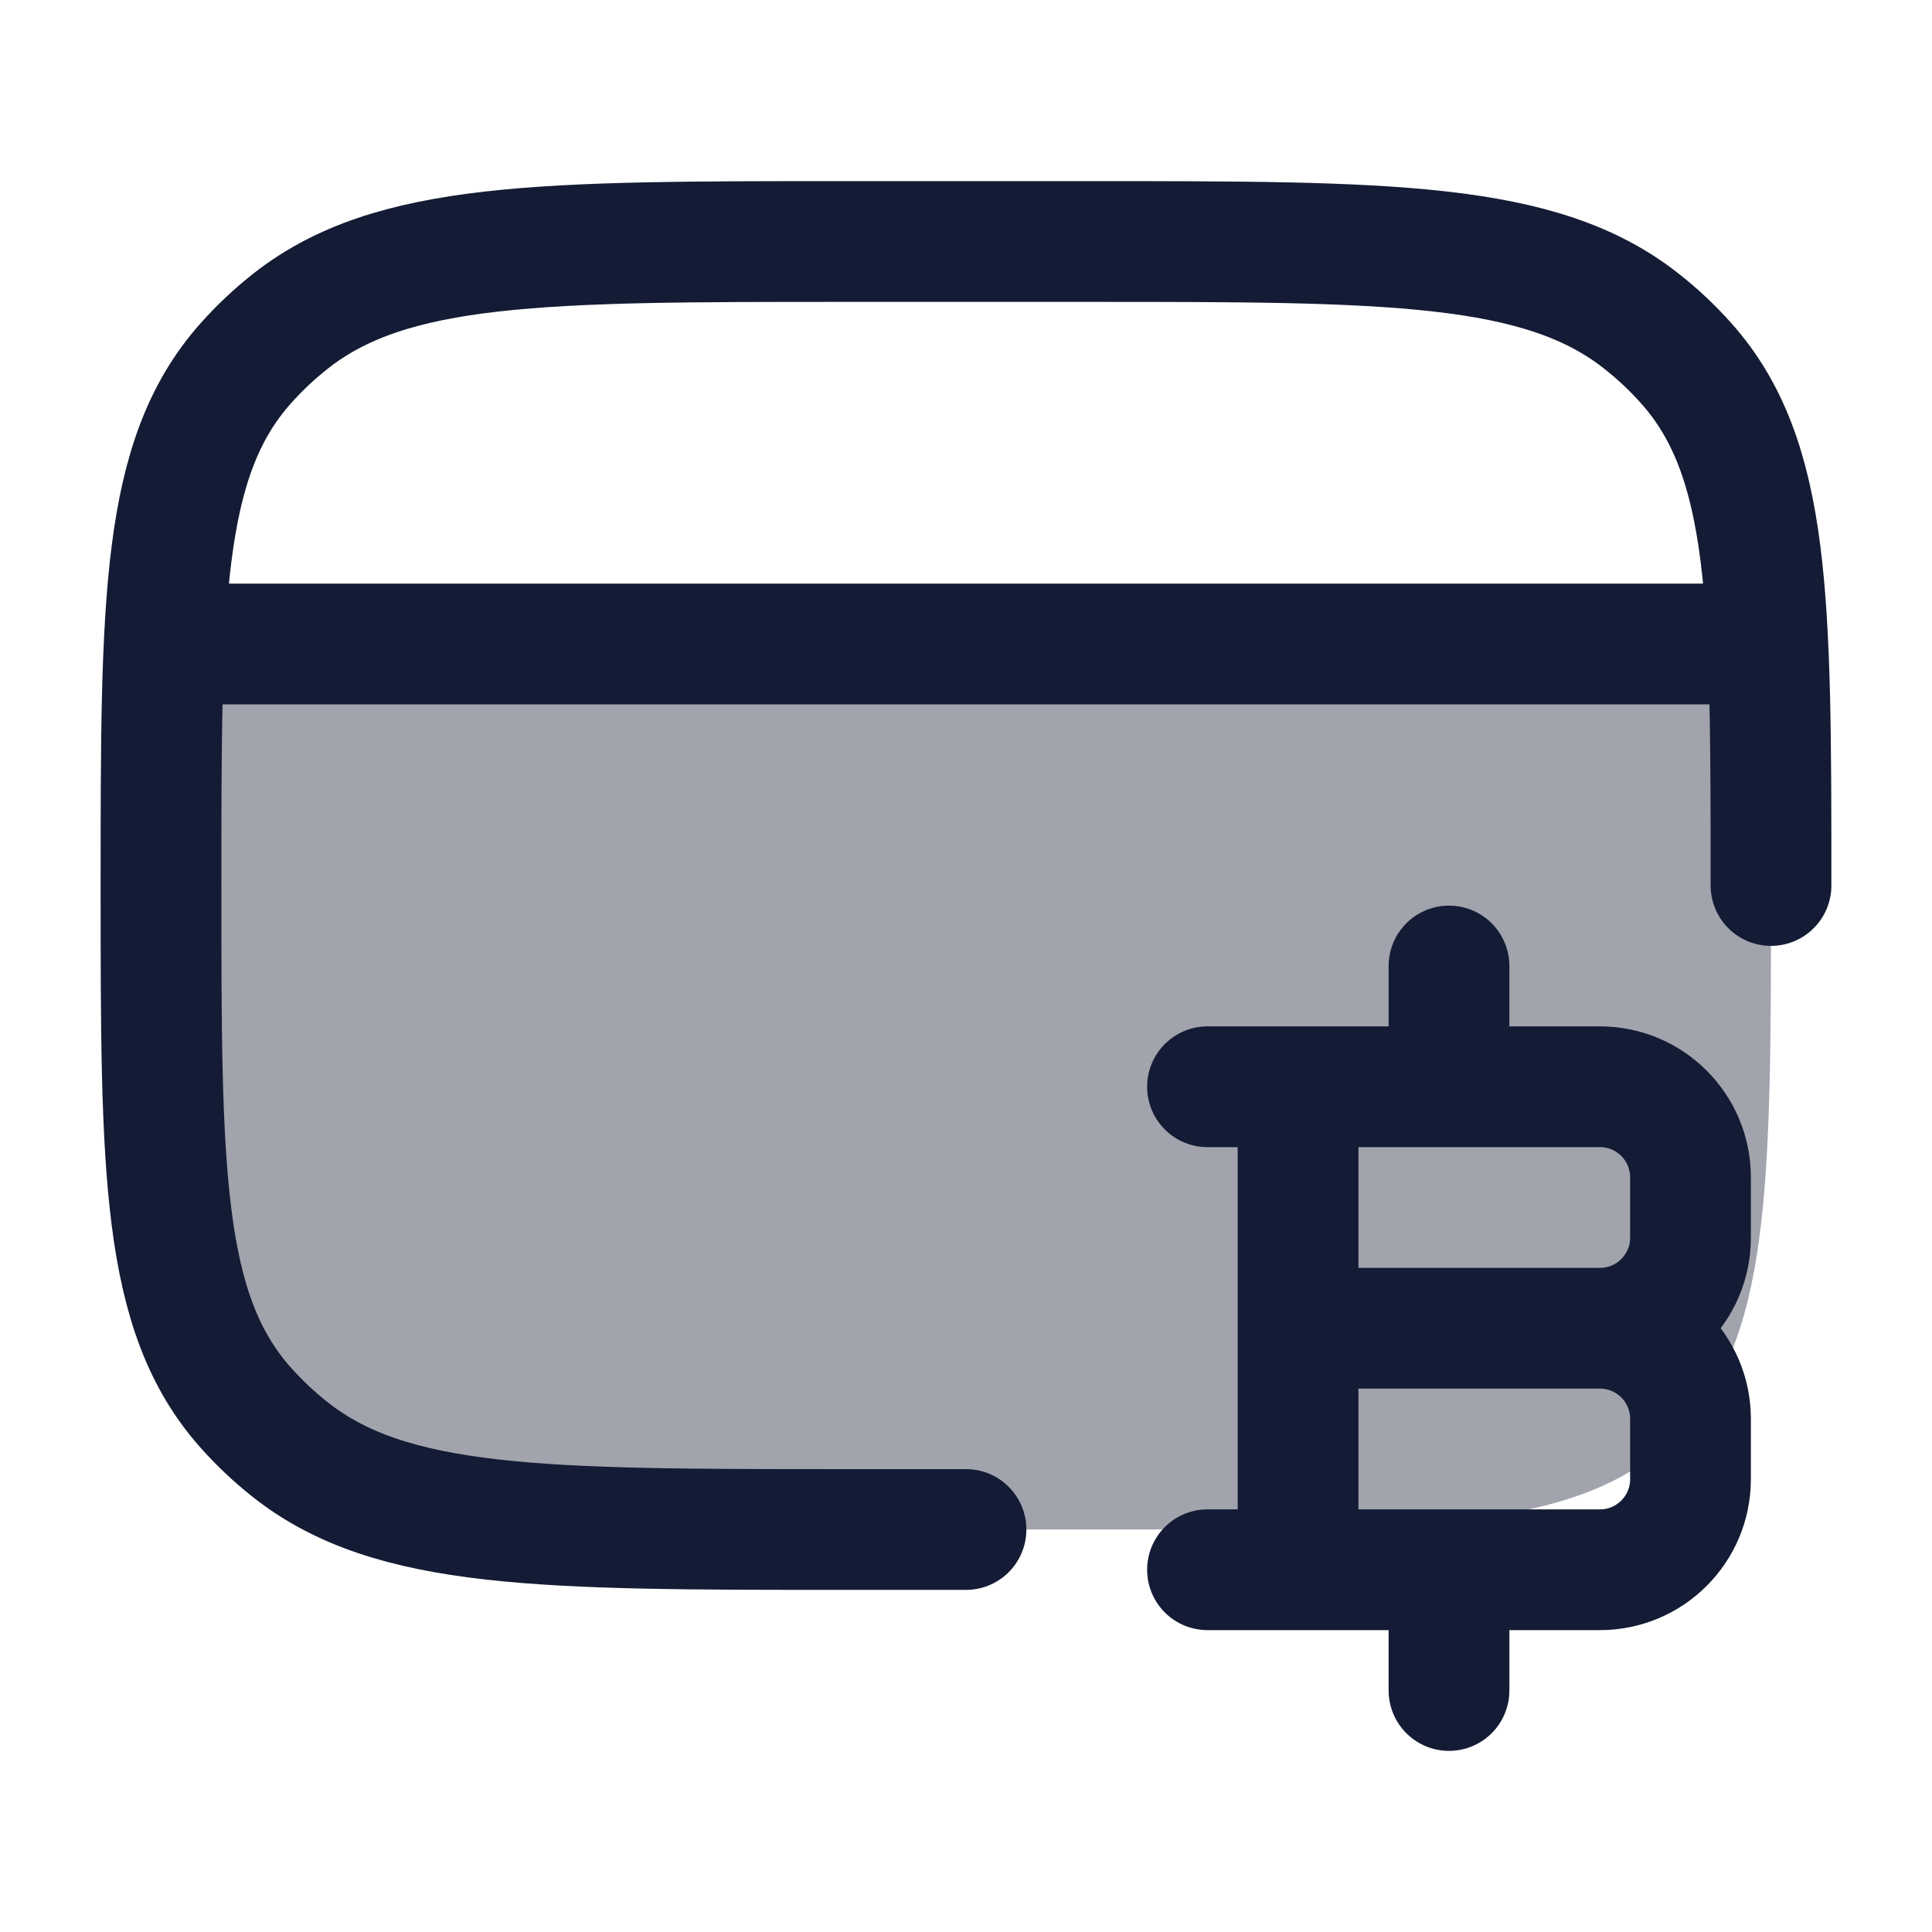
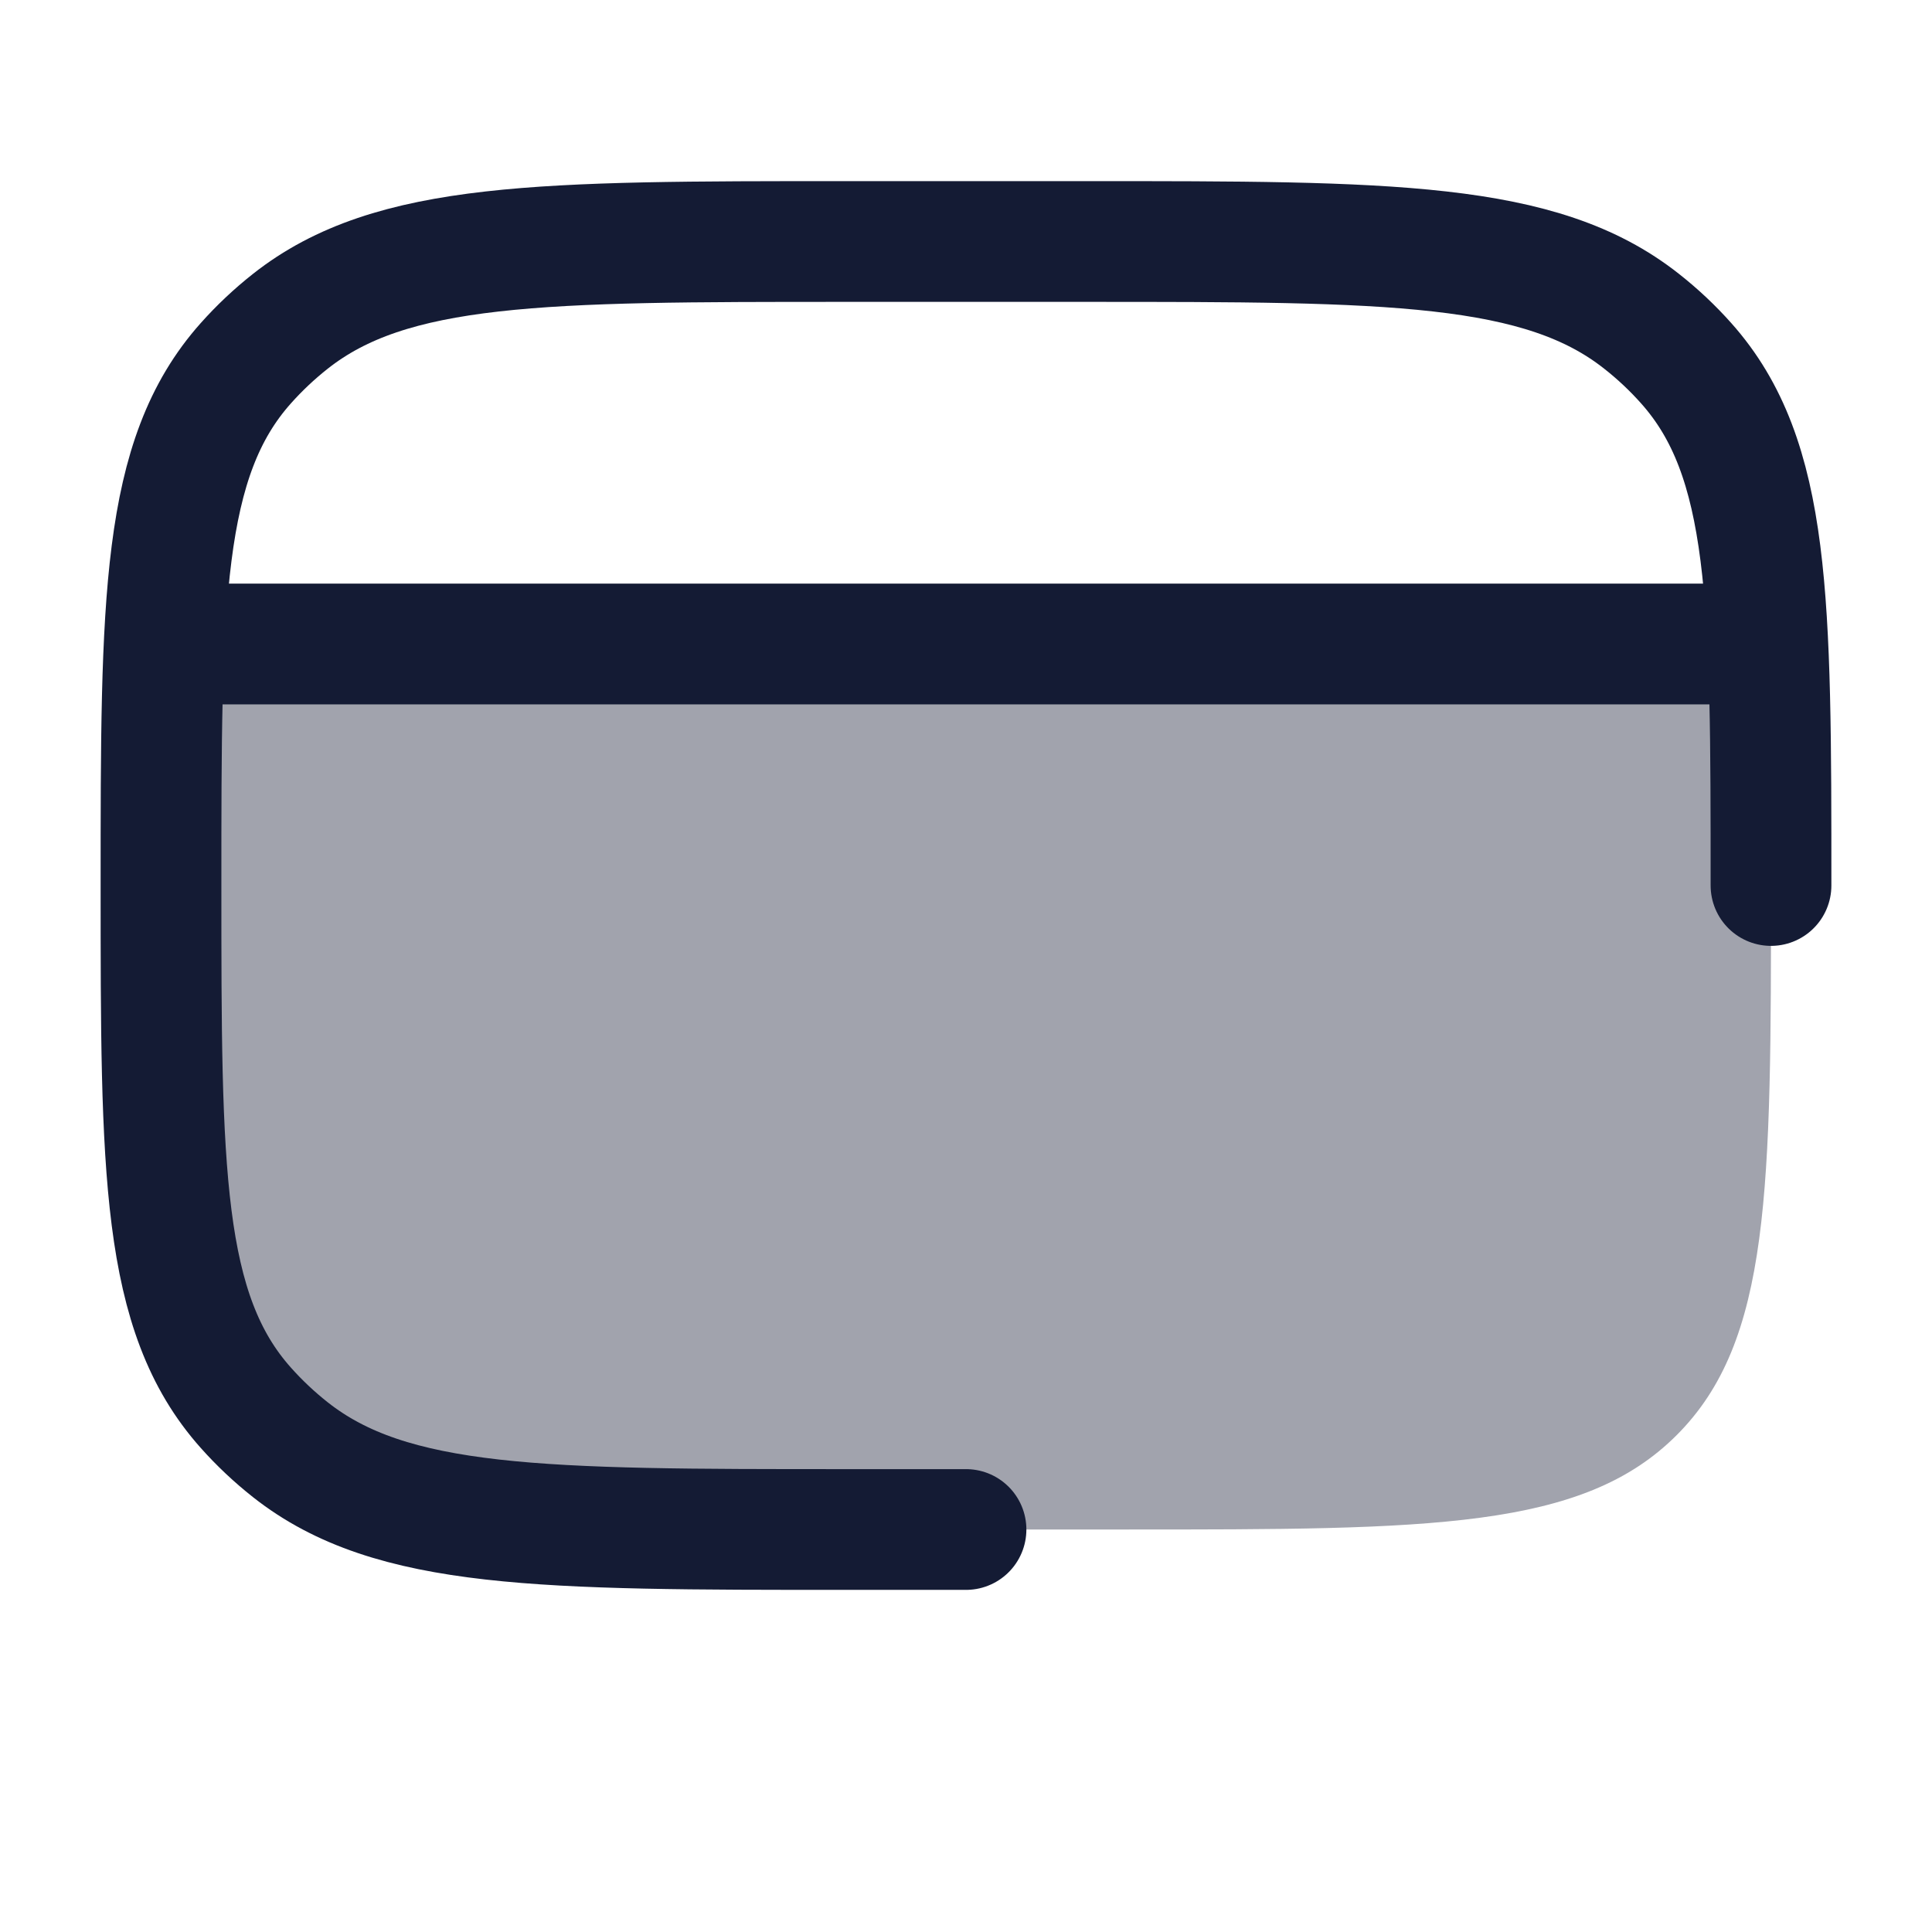
<svg xmlns="http://www.w3.org/2000/svg" width="24" height="24" viewBox="0 0 24 24" fill="none">
  <path opacity="0.4" d="M3.607 18.009C4.862 19 6.741 19 10.5 19H14C17.771 19 19.657 19 20.828 17.828C22 16.657 22 14.771 22 11C22 9.817 22 8.832 21.961 8H2.039C2 8.832 2 9.817 2 11C2 14.537 2 16.306 3.053 17.487C3.221 17.676 3.407 17.851 3.607 18.009Z" fill="#141B34" />
  <path d="M22 11C22 7.463 22 5.694 20.947 4.513C20.779 4.324 20.593 4.149 20.392 3.991C19.138 3 17.259 3 13.5 3H10.5C6.741 3 4.862 3 3.607 3.991C3.407 4.149 3.221 4.324 3.053 4.513C2 5.694 2 7.463 2 11C2 14.537 2 16.306 3.053 17.487C3.221 17.676 3.407 17.851 3.607 18.009C4.862 19 6.741 19 10.5 19H12" stroke="#141B34" stroke-width="1.5" stroke-linecap="round" stroke-linejoin="round" />
  <path d="M2 8H22" stroke="#141B34" stroke-width="1.5" stroke-linejoin="round" />
-   <path d="M16.125 19.5L16.125 13.5M18 13.5V12M18 21V19.5M16.125 16.5H19.875M19.875 16.5C20.496 16.5 21 17.004 21 17.625V18.375C21 18.996 20.496 19.5 19.875 19.5H15M19.875 16.5C20.496 16.5 21 15.996 21 15.375V14.625C21 14.004 20.496 13.5 19.875 13.5H15" stroke="#141B34" stroke-width="1.5" stroke-linecap="round" stroke-linejoin="round" />
</svg>